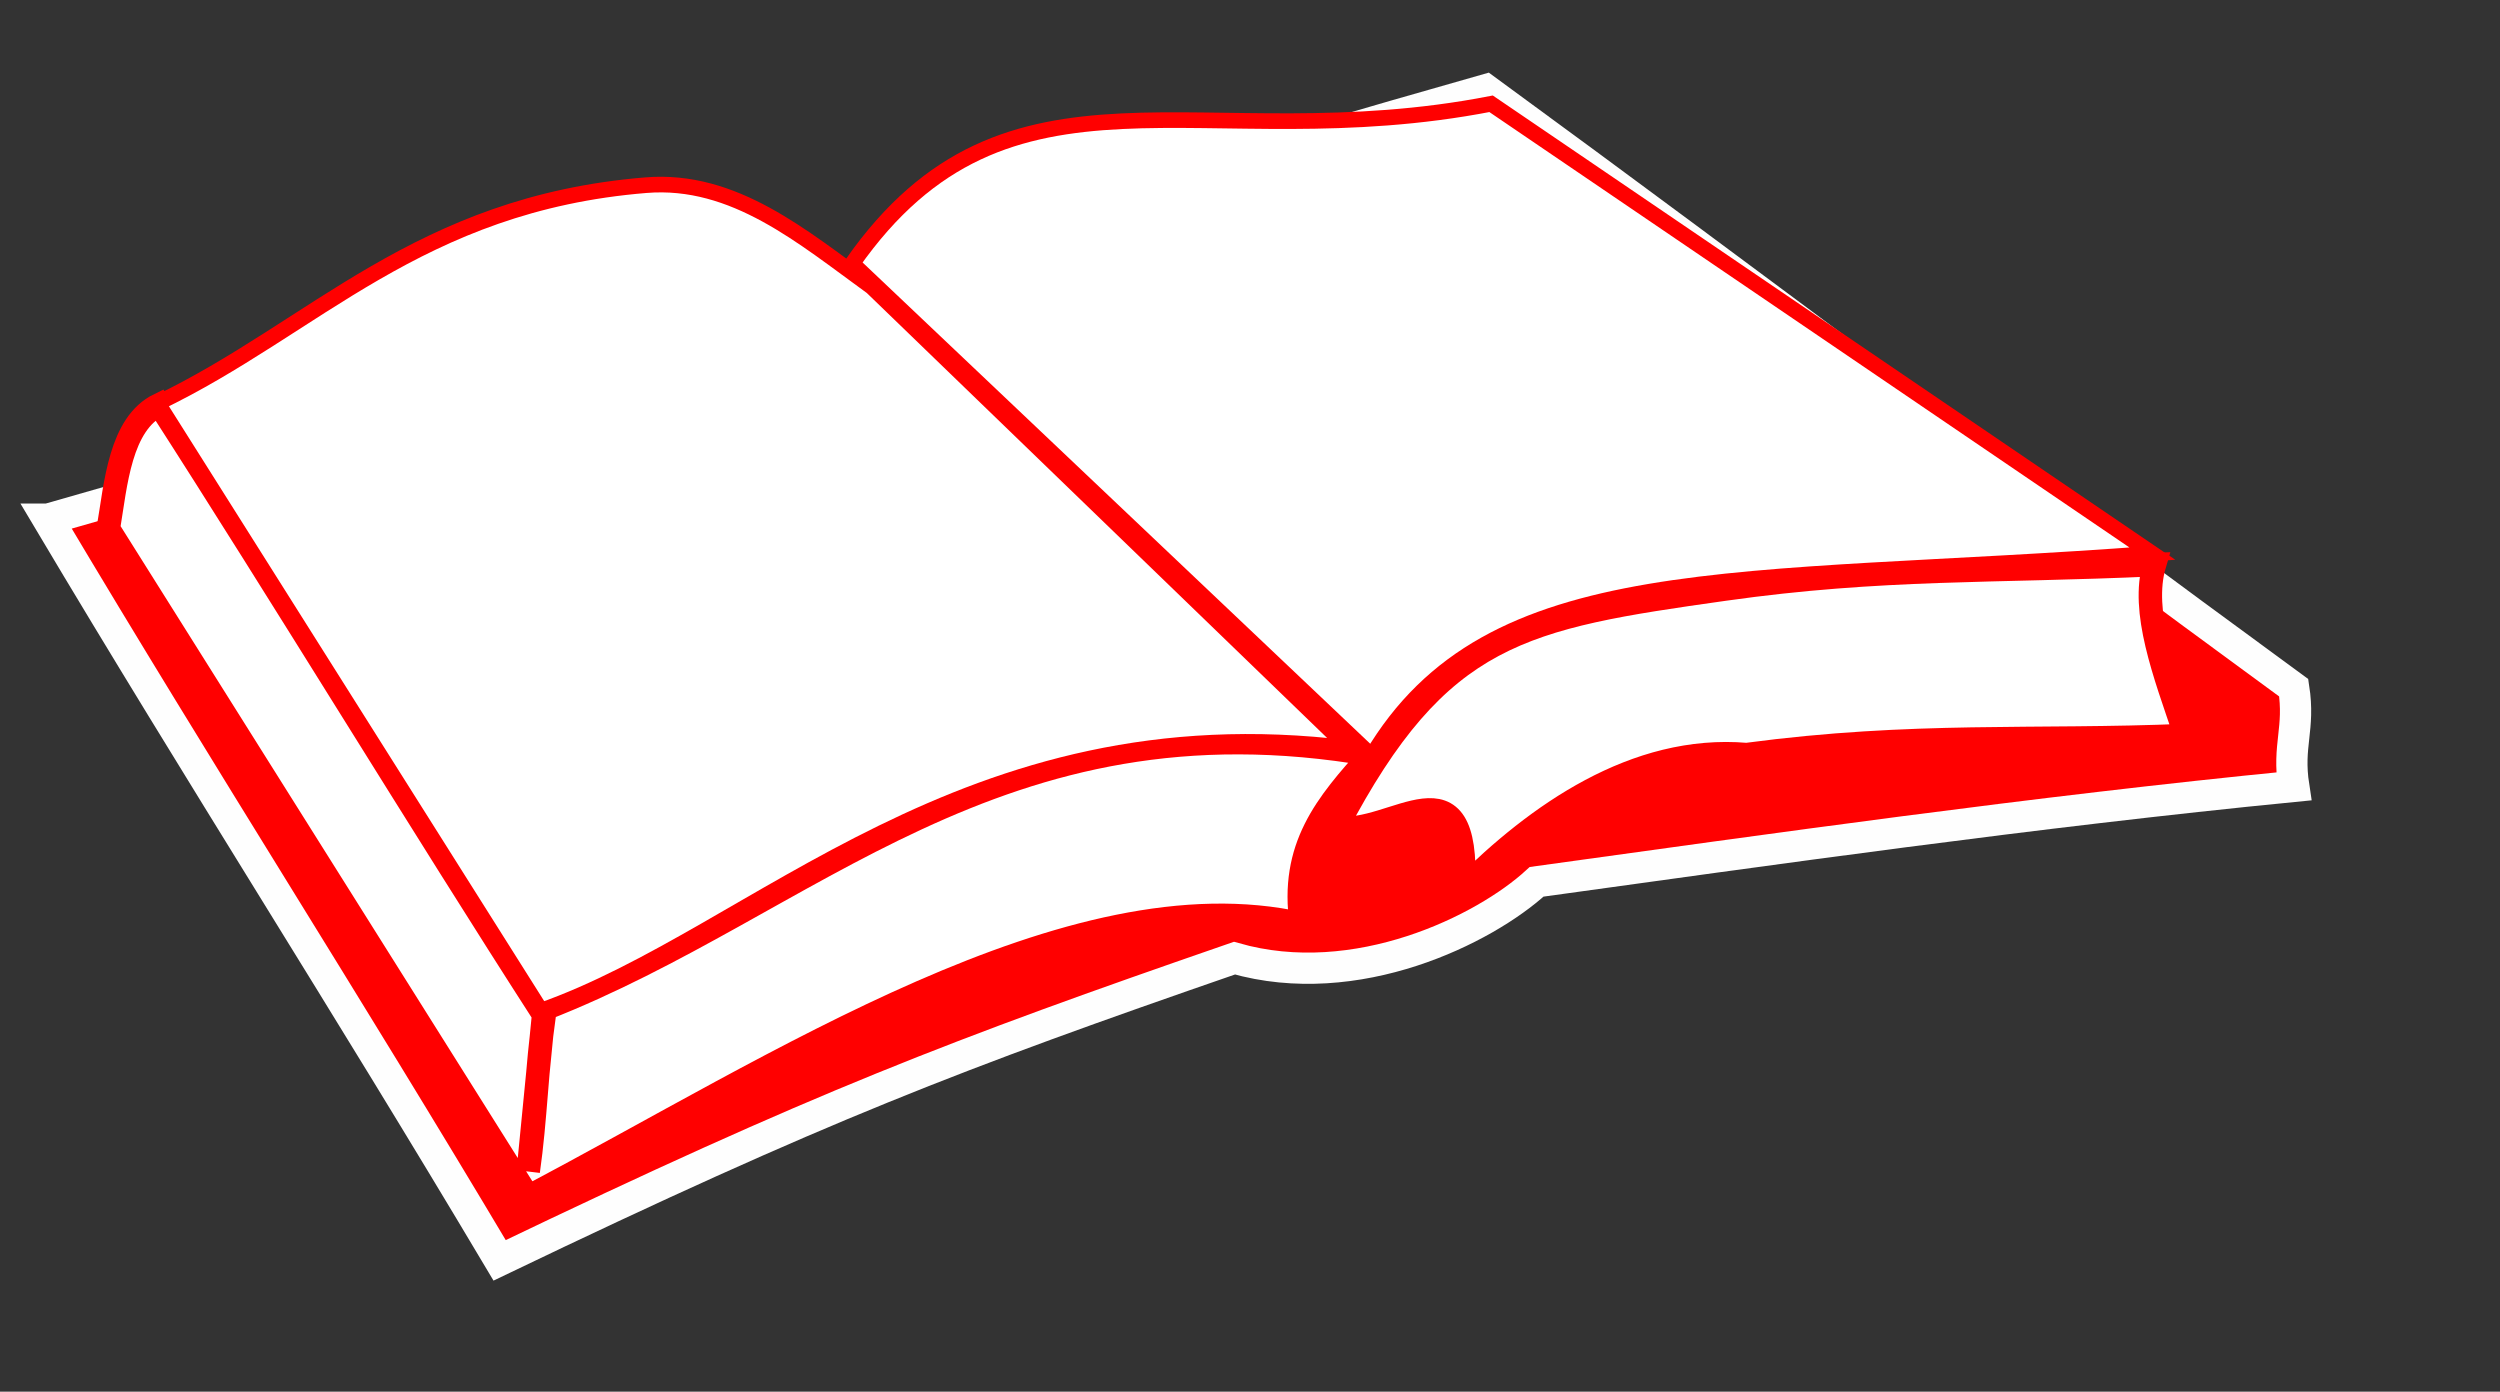
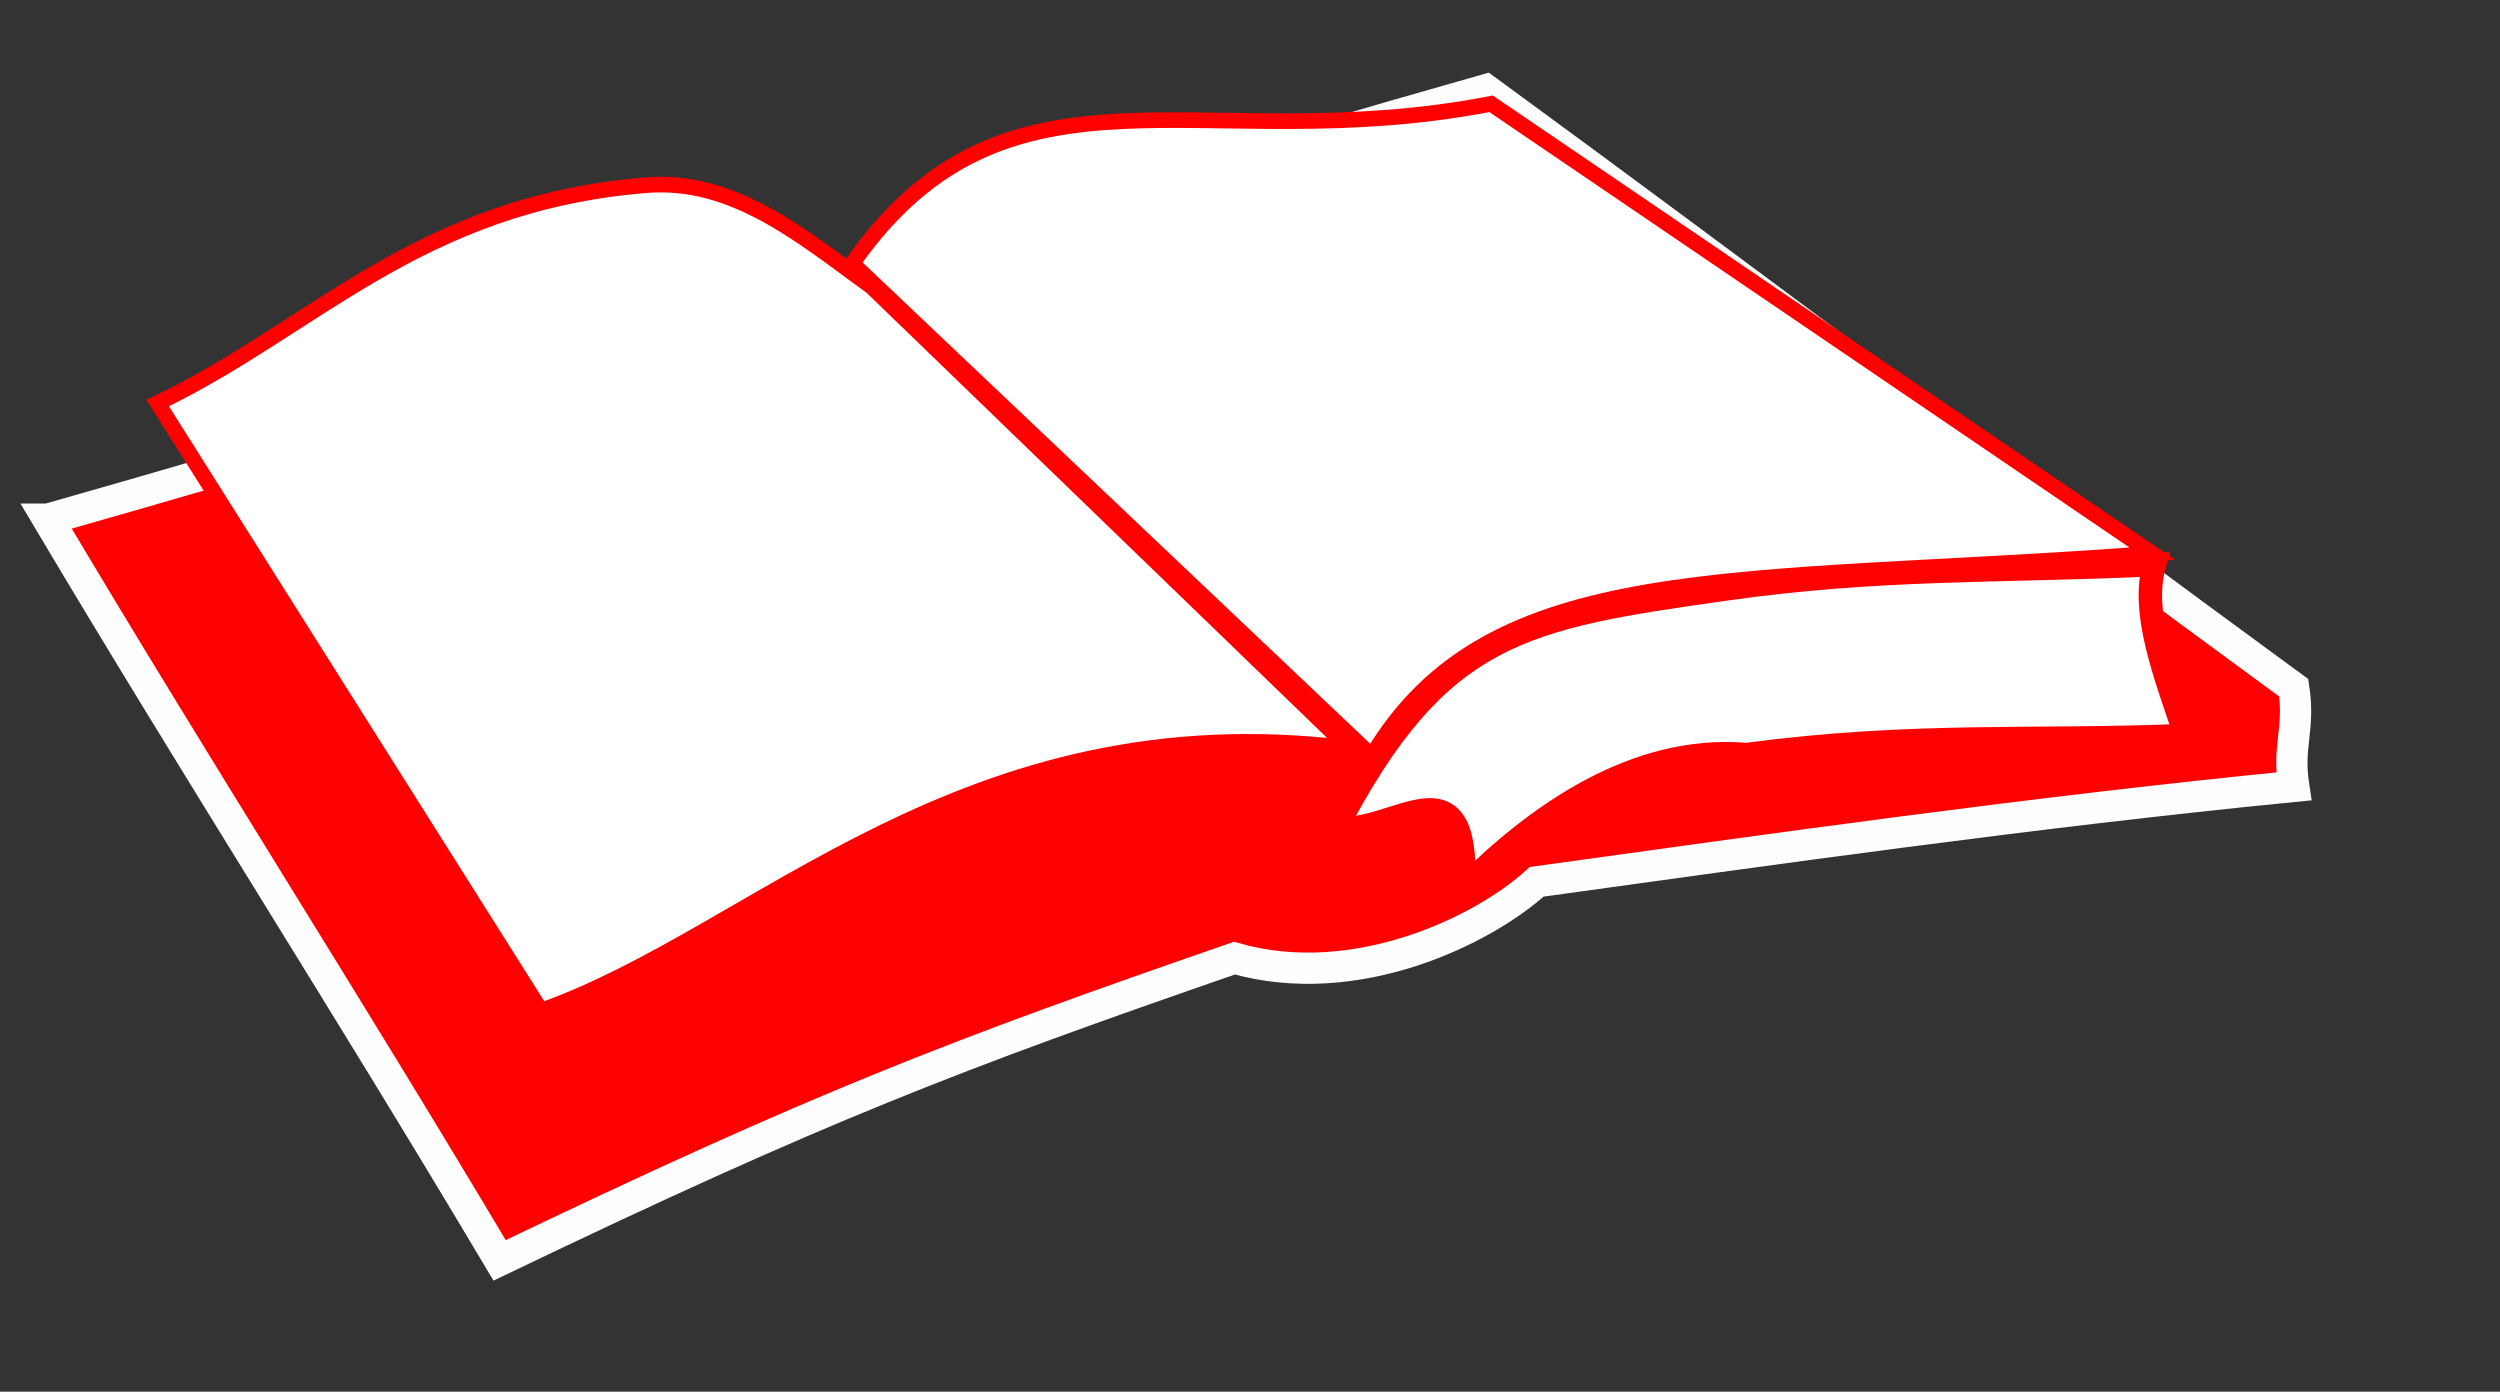
<svg xmlns="http://www.w3.org/2000/svg" width="400" height="222.667">
  <rect width="100%" height="100%" fill="#333333" stroke="none" />
  <g>
    <title>Layer 1</title>
    <path fill="#ff0000" fill-rule="evenodd" stroke="#fefefe" stroke-width="5" stroke-miterlimit="4" id="path14684" d="m7.667,83.067c24.939,41.905 47.334,76.684 72.273,118.589c51.236,-24.6 72.951,-32.913 117.571,-48.352c19.51,5.599 40.038,-4.581 48.352,-12.215c36.815,-5.09 79.738,-11.197 121.133,-15.269c-1.018,-6.617 1.018,-9.161 0,-15.778c-42.923,-31.386 -86.354,-64.299 -129.277,-95.685c-78.38,22.225 -151.671,46.485 -230.052,68.71z" />
-     <path fill="#ffffff" fill-rule="evenodd" stroke="#ff0000" stroke-width="3.75" stroke-miterlimit="4" id="path14685" d="m17.337,84.594c22.394,35.627 44.789,71.255 67.183,106.882c39.699,-20.868 86.822,-51.95 123.689,-43.647c-1.789,-12.272 3.979,-19.145 11.187,-27.099c-59.888,-10.349 -89.747,24.091 -132.331,40.717c-0.848,8.652 -1.697,17.305 -2.545,25.957c1.188,-8.313 1.357,-16.626 2.545,-24.939c-19.341,-30.029 -42.244,-67.692 -61.585,-97.721c-6.277,3.054 -6.956,12.724 -8.143,19.85z" />
    <path fill="#ffffff" fill-rule="evenodd" stroke="#ff0000" stroke-width="3.75" stroke-miterlimit="4" id="path14686" d="m213.797,132.437c16.456,-31.386 29.803,-33.603 62.094,-38.172c25.298,-3.579 43.035,-2.735 68.823,-3.923c-2.206,7.465 1.584,17.325 4.977,27.335c-24.261,1.018 -43.432,-0.509 -70.237,3.054c-17.814,-1.527 -33.592,9.67 -45.298,21.376c1.018,-21.716 -11.197,-8.313 -20.359,-9.67z" />
    <path fill="#ffffff" fill-rule="evenodd" stroke="#ff0000" stroke-width="2.5" stroke-miterlimit="4" id="path14687" d="m139.488,45.913c25.448,24.6 50.896,49.2 76.345,73.8c-61.669,-7.634 -94.582,29.774 -129.277,41.99c-20.019,-31.725 -41.311,-65.487 -61.33,-97.212c25.109,-12.045 41.686,-31.891 78.126,-34.864c14.124,-1.152 25.109,8.313 36.136,16.287z" />
    <path fill="#ffffff" fill-rule="evenodd" stroke="#ff0000" stroke-width="2.5" stroke-miterlimit="4" id="path950" d="m219.502,120.973c18.954,-32.03 58.062,-27.352 124.882,-32.39c-35.269,-23.993 -70.539,-47.986 -105.808,-71.978c-46.186,8.997 -77.257,-10.077 -102.209,25.552l83.135,78.816z" />
  </g>
</svg>